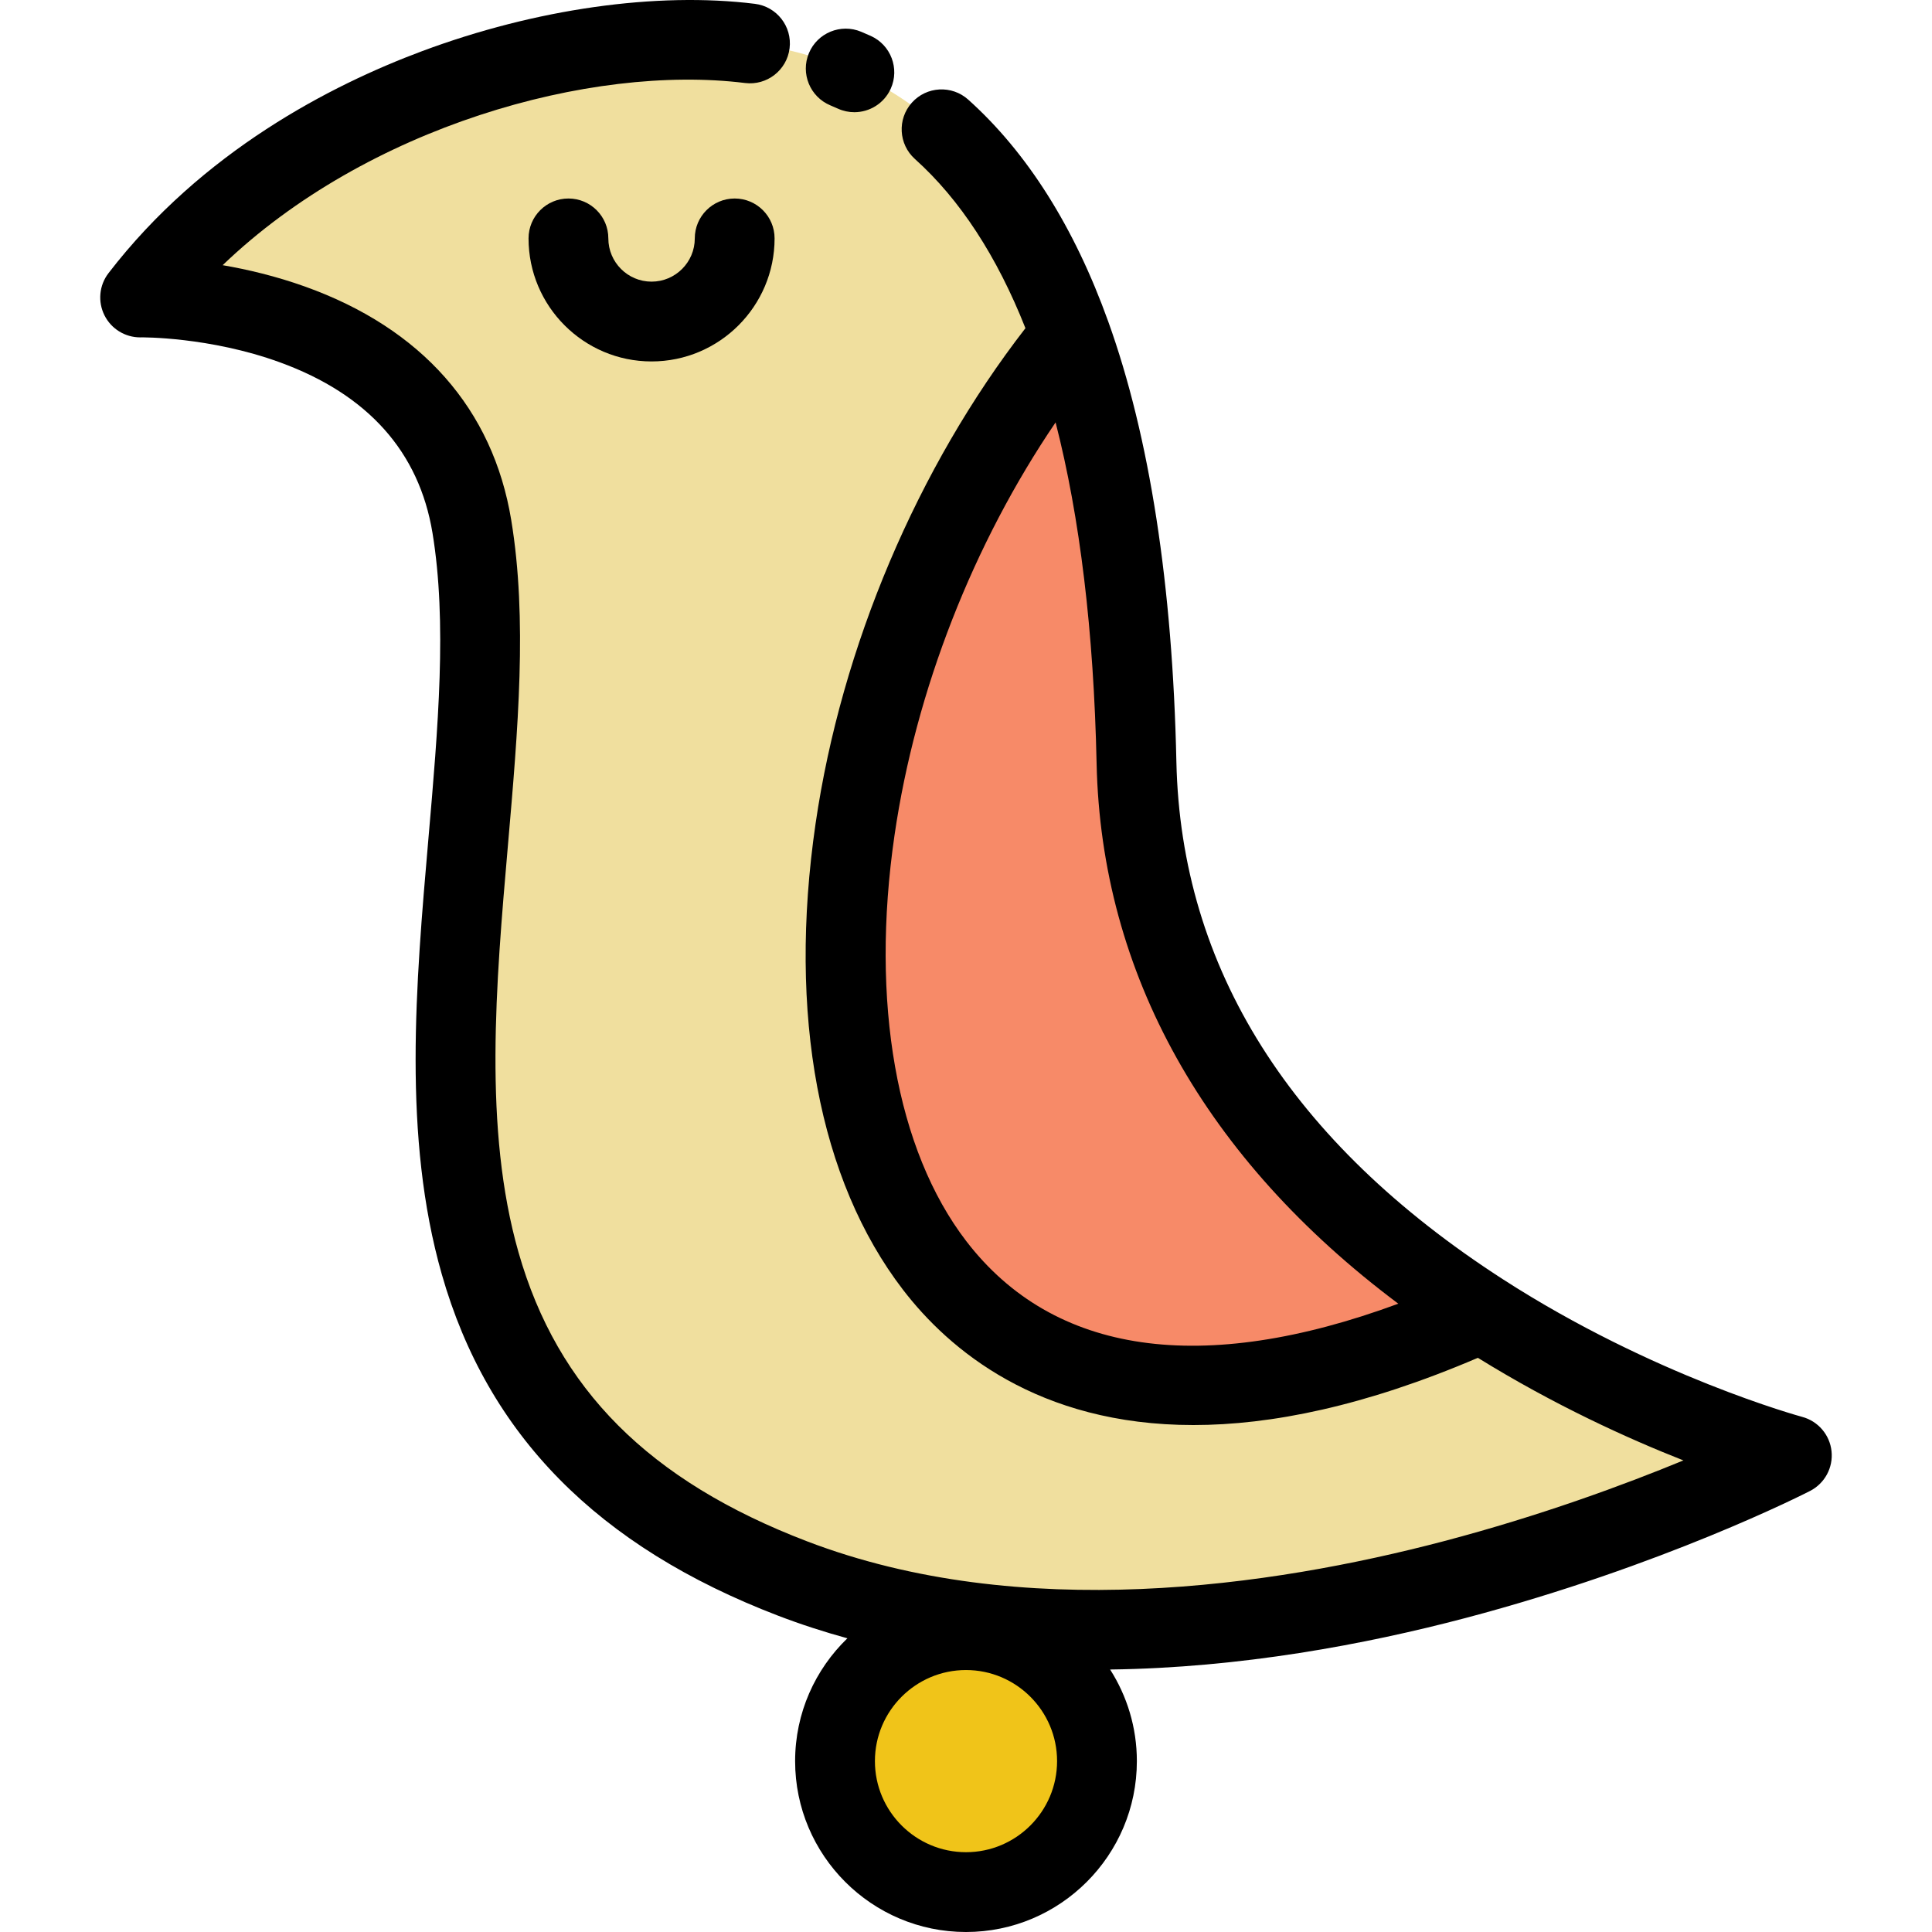
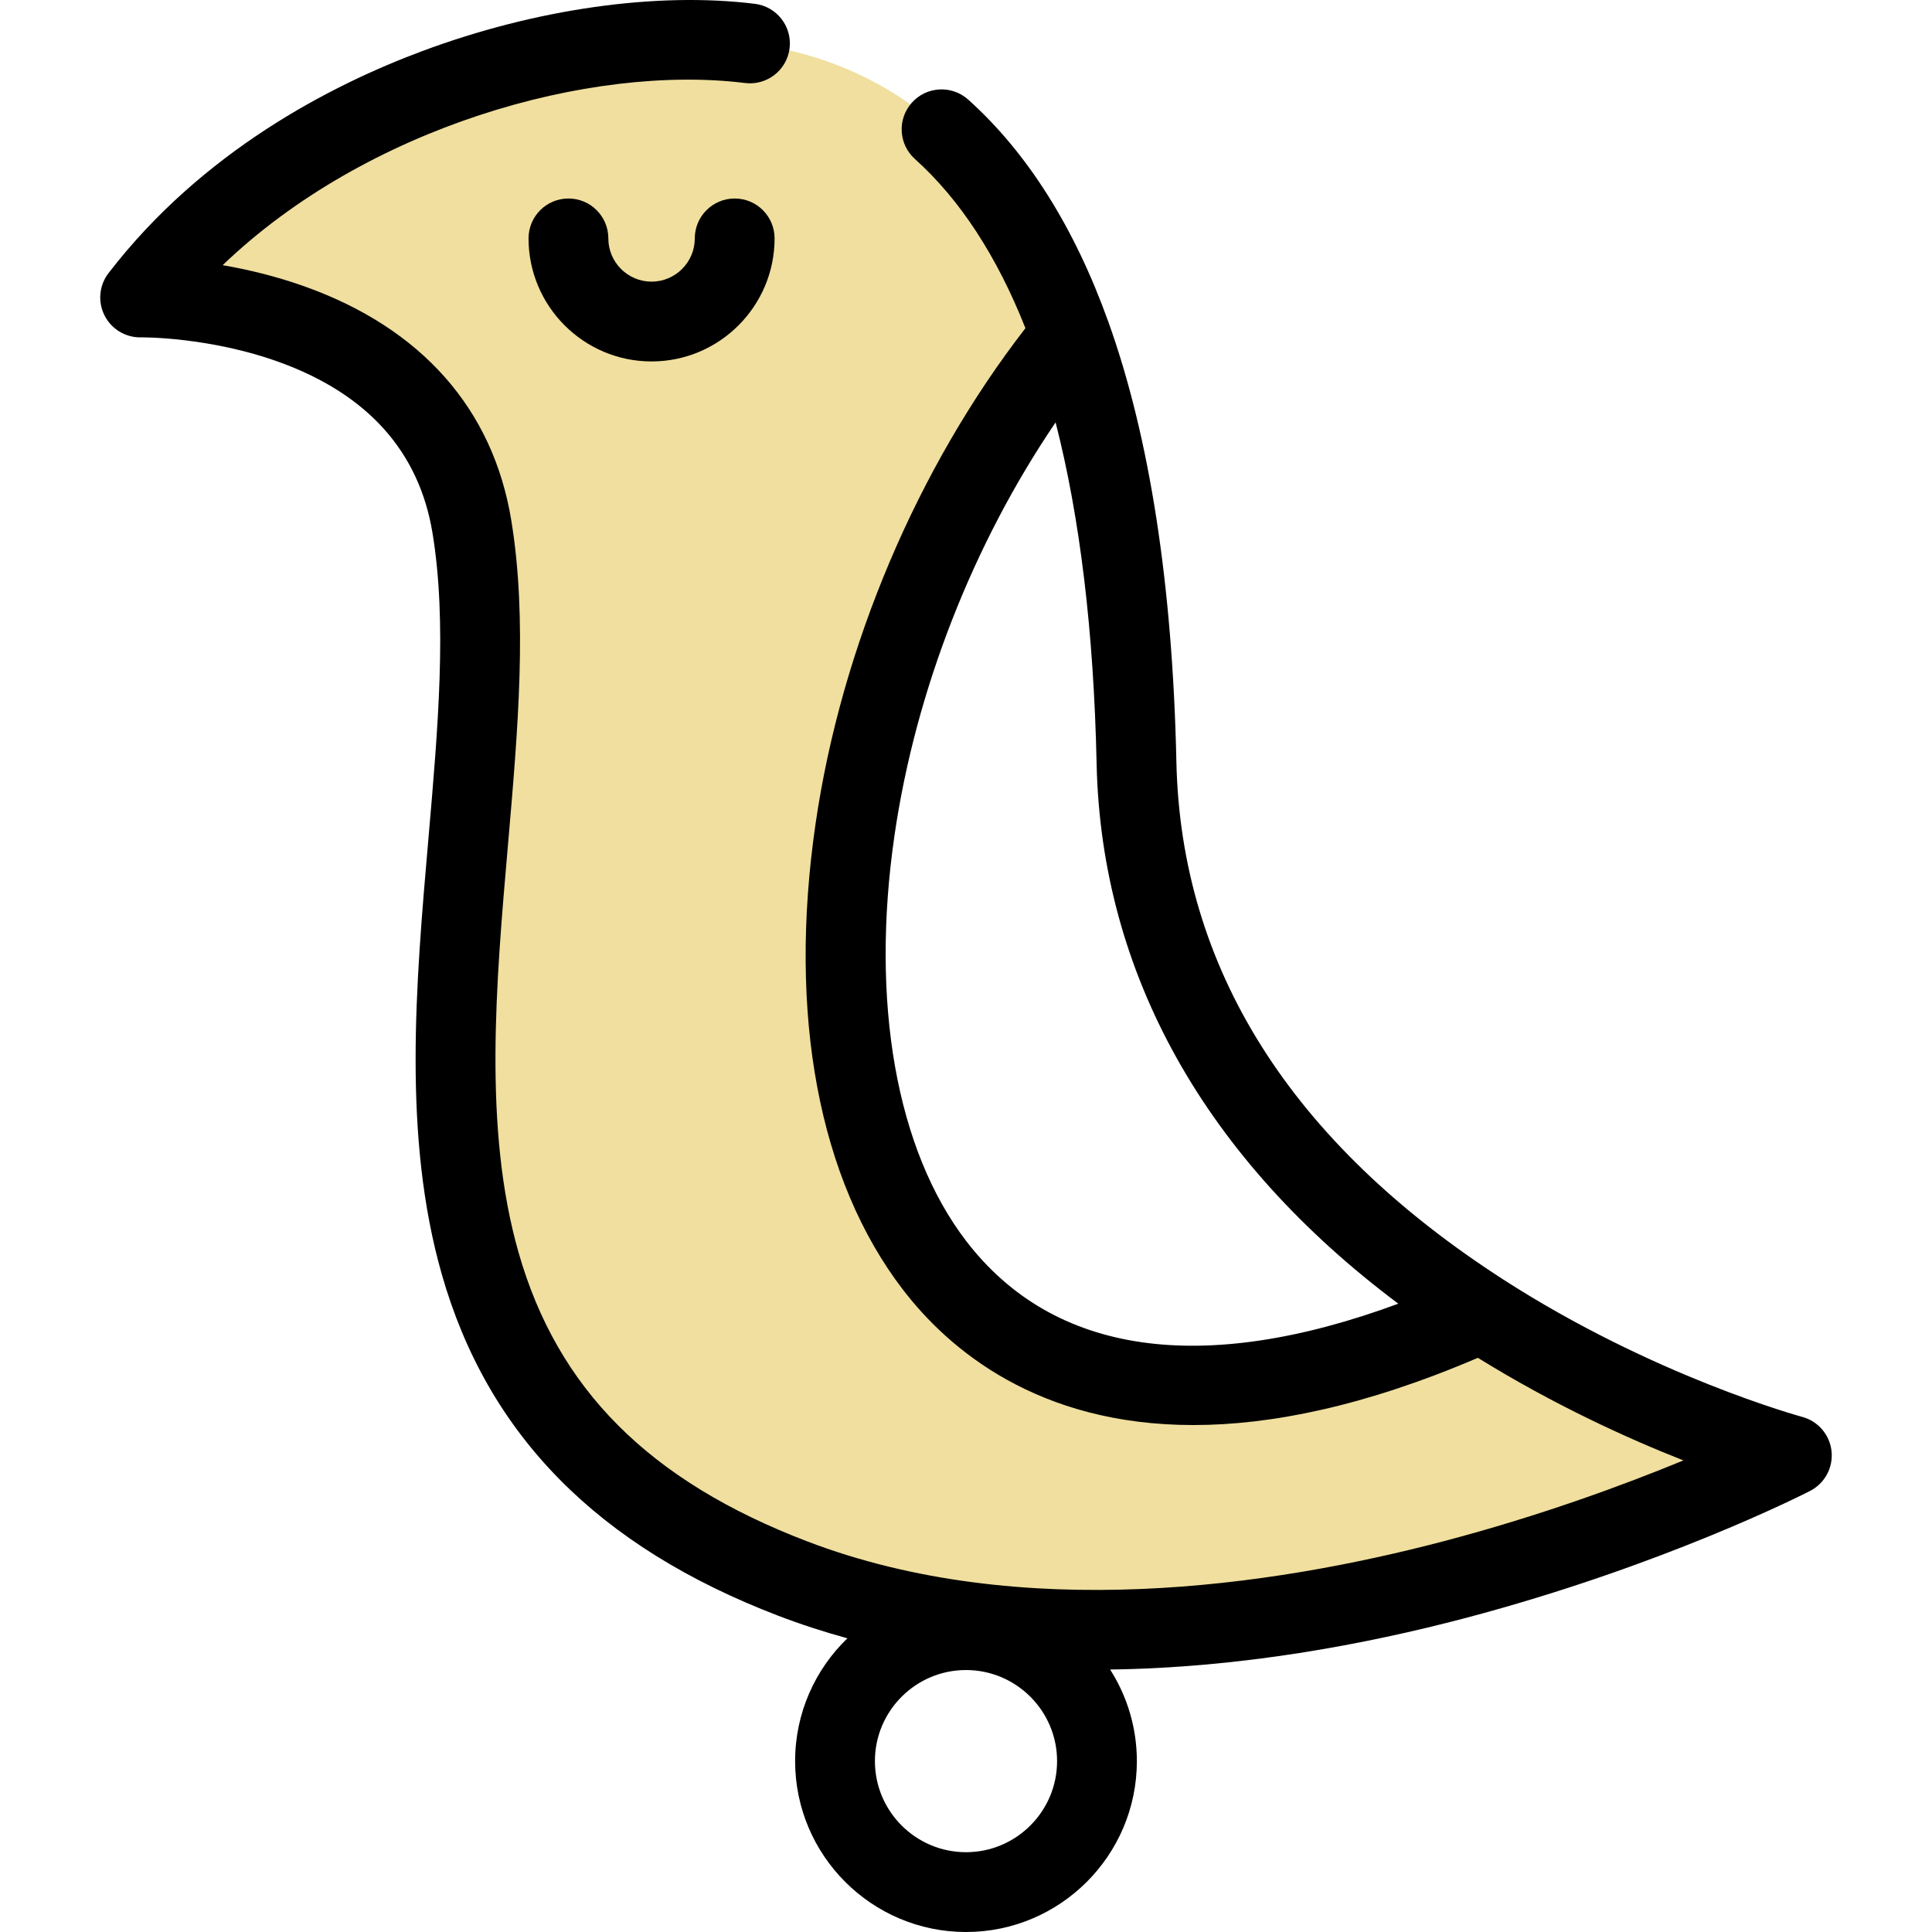
<svg xmlns="http://www.w3.org/2000/svg" version="1.1" id="Layer_1" x="0px" y="0px" viewBox="0 0 512.001 512.001" style="enable-background:new 0 0 512.001 512.001;" xml:space="preserve">
  <path style="fill:#F0DF9E;" d="M474.866,385.703c0,0-149.555,76.75-264.818,32.617c-138.84-53.161-70.428-190.434-85-278.809  c-10.234-62.09-87.914-60.677-87.914-60.677C79.425,23.866,160.546,3.553,206.049,12.68c38.249,7.658,63.043,35.258,77.714,76.158  c-99.276,121.704-82.163,345.052,108.787,259.066C434.415,374.911,474.866,385.703,474.866,385.703z" />
-   <path style="fill:#F78A68;" d="M301.184,202.117c1.545,70.844,47.244,117.322,91.366,145.787  C201.601,433.889,184.487,210.542,283.764,88.838C294.918,119.888,300.242,158.62,301.184,202.117z" />
-   <path style="fill:#F0C419;" d="M256,432.005c19.174,0,34.71,15.536,34.71,34.71c0,19.174-15.536,34.71-34.71,34.71  s-34.71-15.536-34.71-34.71C221.29,447.542,236.826,432.005,256,432.005z" />
-   <path d="M220.048,27.919c0.679,0.284,1.351,0.575,2.017,0.877c1.413,0.638,2.89,0.94,4.346,0.94c4.028,0,7.877-2.314,9.643-6.226  c2.403-5.322,0.037-11.584-5.285-13.987c-0.848-0.382-1.703-0.754-2.566-1.114c-5.387-2.25-11.582,0.291-13.833,5.678  C212.118,19.474,214.66,25.668,220.048,27.919z" />
  <path d="M485.377,384.584c-0.463-4.347-3.556-7.962-7.777-9.095c-0.39-0.105-39.469-10.765-79.317-36.47  c-56.222-36.273-85.335-82.409-86.527-137.131c-1.015-46.887-7.085-86.124-18.039-116.619c-8.969-25.006-21.463-44.814-37.13-58.873  c-4.347-3.9-11.031-3.54-14.932,0.808c-3.899,4.346-3.538,11.031,0.808,14.93c11.915,10.693,21.748,25.766,29.289,44.839  c-28.615,36.931-48.786,84.422-55.618,131.308c-7.372,50.591,0.859,94.458,23.174,123.521c12.116,15.781,35.654,35.852,76.957,35.85  c20.495,0,45.373-4.955,75.388-17.815c20.246,12.532,39.736,21.388,54.471,27.187c-15.623,6.44-37.864,14.667-63.583,21.43  c-45.628,11.995-111.939,21.731-168.714-0.007c-41.8-16.006-66.083-40.336-76.418-76.57c-9.329-32.706-6.013-70.899-2.805-107.833  c2.678-30.841,5.207-59.971,0.874-86.25c-4.846-29.404-23.749-50.794-54.665-61.858c-7.705-2.758-15.228-4.527-21.807-5.661  C97.095,33.686,156.383,16.9,197.45,22c5.786,0.717,11.077-3.394,11.797-9.188c0.72-5.795-3.394-11.077-9.189-11.797  c-26.022-3.232-58.166,1.334-88.185,12.534C87.655,22.583,53.577,40.125,28.752,72.39c-2.473,3.214-2.879,7.56-1.062,11.185  c1.795,3.58,5.465,5.835,9.462,5.835c0.051,0,0.103-0.001,0.153-0.001c0.187-0.019,18.233-0.182,36.906,6.626  c23.264,8.481,36.858,23.686,40.404,45.199c3.9,23.658,1.483,51.502-1.077,80.983c-3.373,38.843-6.861,79.011,3.537,115.462  c12.145,42.579,41.32,72.189,89.192,90.519c6.024,2.306,12.135,4.275,18.299,5.97c-8.531,8.24-13.851,19.783-13.851,32.551  c0,24.969,20.313,45.283,45.283,45.283c24.969,0,45.283-20.314,45.283-45.283c0-8.93-2.609-17.258-7.089-24.28  c34.646-0.442,67.721-6.665,94.185-13.65c52.304-13.806,89.746-32.87,91.314-33.676C483.582,393.114,485.839,388.93,485.377,384.584  z M256.081,328.926c-18.535-24.139-25.468-63.356-19.022-107.595c5.602-38.443,20.88-77.306,42.685-109.393  c6.454,25.125,10.11,55.411,10.868,90.41c1.214,55.664,28.768,104.82,79.957,143.147  C318.594,364.663,279.224,359.066,256.081,328.926z M256,490.852c-13.309,0-24.137-10.827-24.137-24.137  c0-13.31,10.828-24.137,24.137-24.137c13.31,0,24.137,10.827,24.137,24.137C280.136,480.025,269.309,490.852,256,490.852z" />
  <path d="M184.125,63.178c0,6.32-5.141,11.46-11.46,11.46c-6.313,0-11.449-5.141-11.449-11.46c0-5.839-4.734-10.573-10.573-10.573  s-10.573,4.735-10.573,10.573c0,17.98,14.623,32.607,32.595,32.607c17.979,0,32.607-14.627,32.607-32.607  c0-5.839-4.734-10.573-10.573-10.573S184.125,57.339,184.125,63.178z" />
  <g>
</g>
  <g>
</g>
  <g>
</g>
  <g>
</g>
  <g>
</g>
  <g>
</g>
  <g>
</g>
  <g>
</g>
  <g>
</g>
  <g>
</g>
  <g>
</g>
  <g>
</g>
  <g>
</g>
  <g>
</g>
  <g>
</g>
</svg>